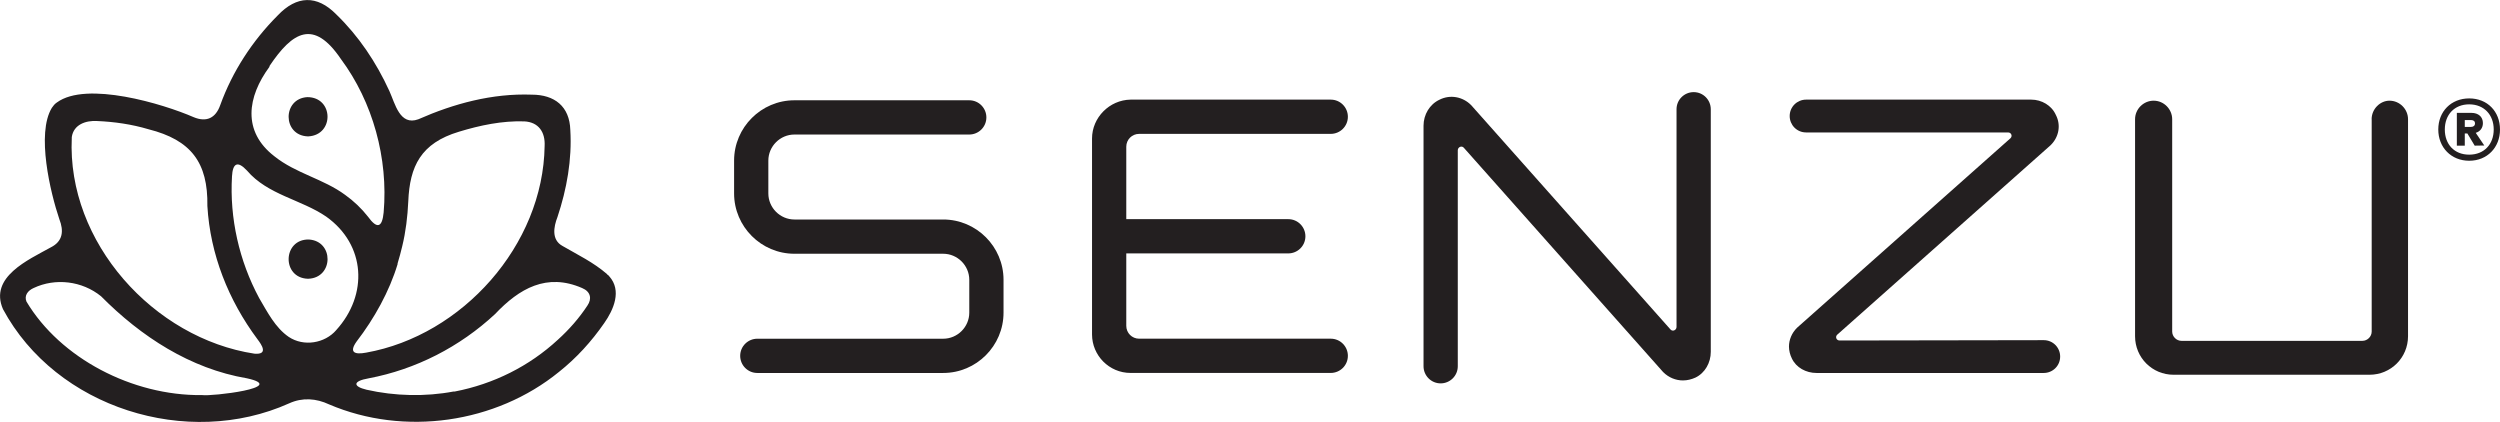
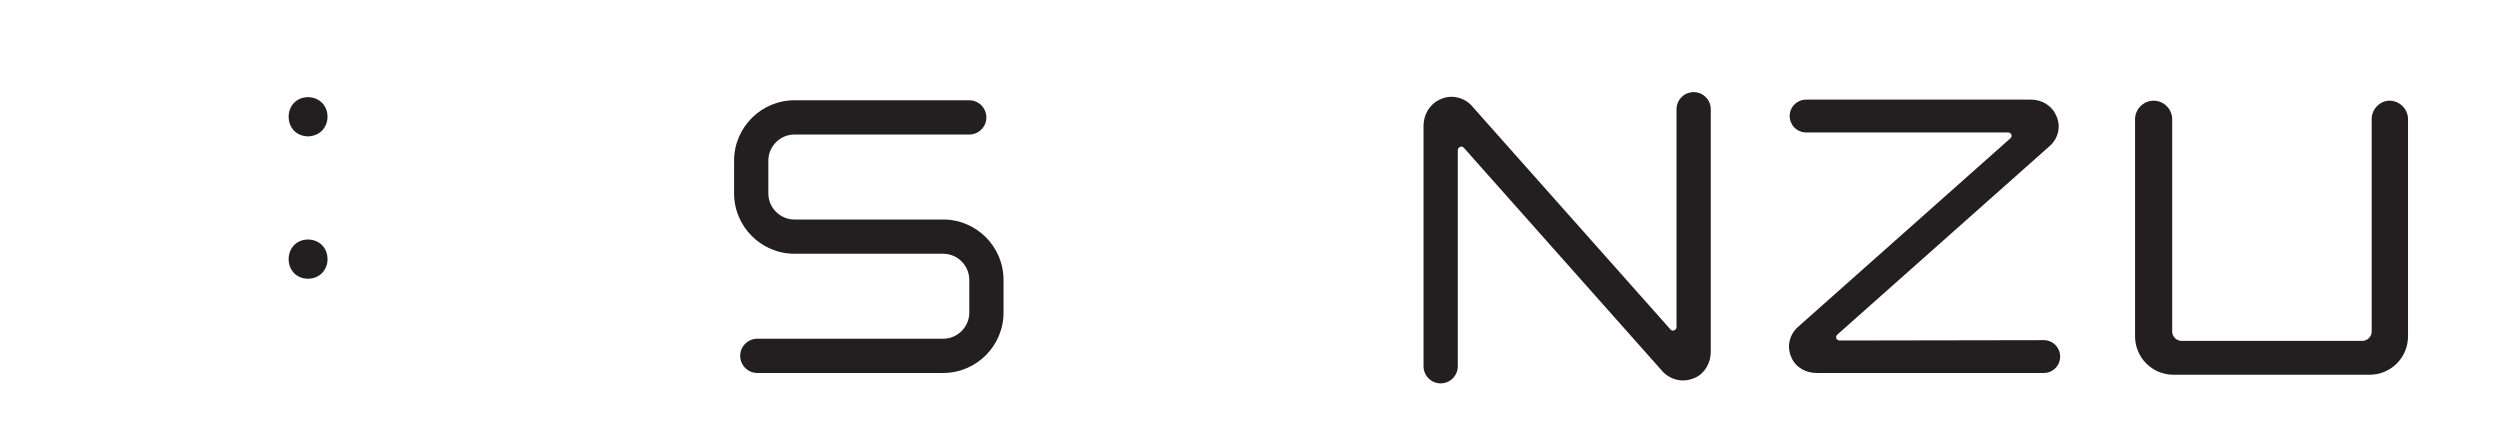
<svg xmlns="http://www.w3.org/2000/svg" id="Layer_2" viewBox="0 0 800 135.01">
  <defs>
    <style>.cls-1{fill:#231f20;stroke-width:0px;}</style>
  </defs>
  <g id="Layer_1-2">
    <path class="cls-1" d="M301.83,70.24h-47.62c-4.57,0-8.34-3.77-8.34-8.34v-10.51c0-4.57,3.77-8.34,8.34-8.34h55.95c2.97,0,5.48-2.4,5.48-5.48h0c0-2.97-2.4-5.48-5.48-5.48h-55.95c-10.62,0-19.3,8.68-19.3,19.3v10.51c0,10.62,8.68,19.3,19.3,19.3h47.62c4.57,0,8.34,3.77,8.34,8.34v10.51c0,4.57-3.77,8.34-8.34,8.34h-59.49c-2.97,0-5.48,2.4-5.48,5.48h0c0,2.97,2.4,5.48,5.48,5.48h59.49c10.62,0,19.3-8.68,19.3-19.3v-10.51c0-10.62-8.68-19.3-19.3-19.3Z" />
-     <path class="cls-1" d="M349.45,44.32v62.69c0,6.74,5.48,12.33,12.33,12.33h64.06c2.97,0,5.48-2.4,5.48-5.48h0c0-2.97-2.4-5.48-5.48-5.48h-61.32c-2.28,0-4.11-1.83-4.11-4.11v-23.18h51.84c2.97,0,5.48-2.4,5.48-5.48h0c0-2.97-2.4-5.48-5.48-5.48h-51.84v-23.18c0-2.28,1.83-4.11,4.11-4.11h61.32c2.97,0,5.48-2.4,5.48-5.48h0c0-2.97-2.4-5.48-5.48-5.48h-64.06c-6.74.11-12.33,5.71-12.33,12.45Z" />
    <path class="cls-1" d="M536.49,104.62c0,1.03-1.26,1.6-1.94.8l-63.72-71.71-.11-.11c-2.63-2.63-6.62-3.43-10.05-1.71-3.2,1.48-5.14,4.8-5.14,8.34v76.97c0,2.97,2.4,5.48,5.48,5.48h0c2.97,0,5.48-2.4,5.48-5.48V48.09c0-1.03,1.26-1.6,1.94-.8l63.72,71.71.11.11c1.71,1.71,4,2.63,6.28,2.63,1.37,0,2.74-.34,4-.91,3.08-1.48,4.91-4.8,4.91-8.22V34.96c0-2.97-2.4-5.48-5.48-5.48h0c-2.97,0-5.48,2.4-5.48,5.48v69.66Z" />
    <path class="cls-1" d="M758.94,38.16v67.94c0,1.6-1.37,2.97-2.97,2.97h-57.9c-1.6,0-2.97-1.37-2.97-2.97V38.16c0-3.2-2.63-5.94-5.94-5.94h0c-3.2,0-5.94,2.63-5.94,5.94v69.43c0,6.85,5.48,12.33,12.33,12.33h62.69c6.85,0,12.33-5.48,12.33-12.33V38.16c0-3.2-2.63-5.94-5.94-5.94h0c-2.97,0-5.71,2.63-5.71,5.94Z" />
    <path class="cls-1" d="M588.68,108.96c-1.03,0-1.48-1.14-.8-1.83l68.29-60.64.11-.11c2.51-2.51,3.31-6.28,1.6-9.59-1.37-3.08-4.57-4.91-7.88-4.91h-72.05c-2.85,0-5.25,2.28-5.25,5.25h0c0,2.85,2.28,5.25,5.25,5.25h64.63c1.03,0,1.48,1.14.8,1.83l-68.29,60.64-.11.11c-1.6,1.6-2.51,3.77-2.51,5.94,0,1.26.34,2.63.91,3.77,1.37,2.97,4.57,4.68,7.88,4.68h72.74c2.85,0,5.25-2.28,5.25-5.25h0c0-2.85-2.28-5.25-5.25-5.25l-65.32.11h0Z" />
    <path class="cls-1" d="M98.68,43.64c8.34-.46,8.11-12.56-.34-12.56-7.99.46-7.99,12.22.11,12.56h.23Z" />
    <path class="cls-1" d="M98.68,89.2c8.11-.34,8.22-12.1.11-12.56-8.34-.11-8.68,12.22-.34,12.56h.23Z" />
-     <path class="cls-1" d="M194.26,87.72c-4.34-3.77-9.36-6.17-14.27-9.02-3.54-1.94-2.85-6.05-1.6-9.25,2.97-8.91,4.68-18.38,4.11-27.86-.23-7.54-5.02-11.3-12.33-11.3-12.68-.46-24.89,2.85-36.31,7.88-5.94,2.17-7.42-5.02-9.25-9.02-4.23-9.25-9.82-17.59-17.01-24.55-6.17-6.28-12.68-6.05-18.73.34-8.11,8.11-14.5,17.93-18.38,28.66-1.48,4.23-4.45,5.6-8.56,3.88-9.71-4.23-34.26-11.65-43.74-4.68-.69.46-1.14,1.03-1.6,1.71-5.02,8.22-.46,27.18,2.4,35.63,1.48,3.77,1.14,7.08-2.74,9.02-7.19,4-19.76,9.48-15.3,19.76,17.01,31.63,59.04,44.76,91.58,30.15,4.23-1.94,8.68-1.6,12.79.34,24.09,10.28,53.33,6.05,73.54-10.39,5.6-4.45,10.39-9.71,14.5-15.64,2.97-4.23,5.71-10.39,1.6-14.96-.11-.11-.23-.34-.46-.46-.11,0-.23-.11-.23-.23ZM127.23,84.29c.57-1.83,1.03-3.65,1.48-5.48,1.14-4.68,1.71-9.48,1.94-14.39.46-11.19,4-18.61,16.22-22.27,6.74-2.06,13.82-3.54,20.9-3.31,4.57.23,6.74,3.43,6.51,7.88-.46,31.75-26.38,60.64-57.1,66.12-3.65.69-5.6,0-3.08-3.54,5.71-7.42,10.51-16.1,13.13-24.78v-.23ZM86.23,21.14c7.42-11.08,14.16-15.07,22.84-2.28,10.28,13.82,15.19,31.86,13.7,49.1-.46,4.8-2.06,5.48-5.02,1.37-2.06-2.63-4.57-5.02-7.31-6.97-6.97-5.14-15.76-6.85-22.61-12.33-10.39-7.99-8.68-19.07-1.6-28.66v-.23ZM22.97,43.87c.57-4,4.45-5.37,8.11-5.14,5.48.23,11.08,1.03,16.44,2.63,13.59,3.43,19.07,10.62,18.84,24.55.91,15.53,6.74,30.15,15.99,42.59,1.48,1.94,3.54,5.02-.91,4.68-32.2-4.91-60.06-35.63-58.47-69.09v-.23ZM64.54,126.43c-22.15.23-45.22-11.76-56.07-29.92-.8-1.94.46-3.54,2.28-4.34,6.97-3.31,15.53-2.28,21.58,2.63,12.79,12.9,28.55,23.18,46.7,26.26,13.59,2.97-11.53,5.82-14.27,5.37h-.23ZM107.59,105.64c-3.65,4.23-10.39,5.37-15.19,2.17-4.34-2.97-6.85-7.99-9.48-12.45-6.39-11.88-9.48-25.58-8.68-38.94.23-4.11,1.71-5.14,4.8-1.83,6.62,7.77,17.36,9.25,25.35,14.73,12.68,9.02,13.47,25.01,3.2,36.31h0ZM145.16,125.28c-9.02,1.71-18.84,1.48-27.86-.57-4.34-1.03-4.57-2.74.69-3.65,15.07-2.85,29.12-10.05,40.42-20.55,7.77-8.22,16.56-13.25,27.86-8.34,2.74,1.14,3.2,3.43,1.71,5.6-2.63,4-5.82,7.65-9.48,10.96-9.14,8.45-20.55,14.16-33,16.56h-.34Z" />
-     <path class="cls-1" d="M780.25,41.44c0-5.76,4.09-9.95,9.9-9.95s9.85,4.19,9.85,9.95-4.1,10-9.85,10-9.9-4.24-9.9-10ZM782.34,41.44c0,4.73,3.02,8.05,7.8,8.05s7.85-3.32,7.85-8.05-3.12-8.05-7.85-8.05-7.8,3.32-7.8,8.05ZM792.24,42.51l2.73,4.05-3.07.05-2.34-3.9h-.83v3.9h-2.54v-10.49h4.68c2.2,0,3.66,1.27,3.66,3.27,0,1.56-.88,2.68-2.29,3.12ZM788.73,38.42v2.19h2c.68,0,1.27-.34,1.27-1.12s-.58-1.07-1.27-1.07h-2Z" />
  </g>
</svg>